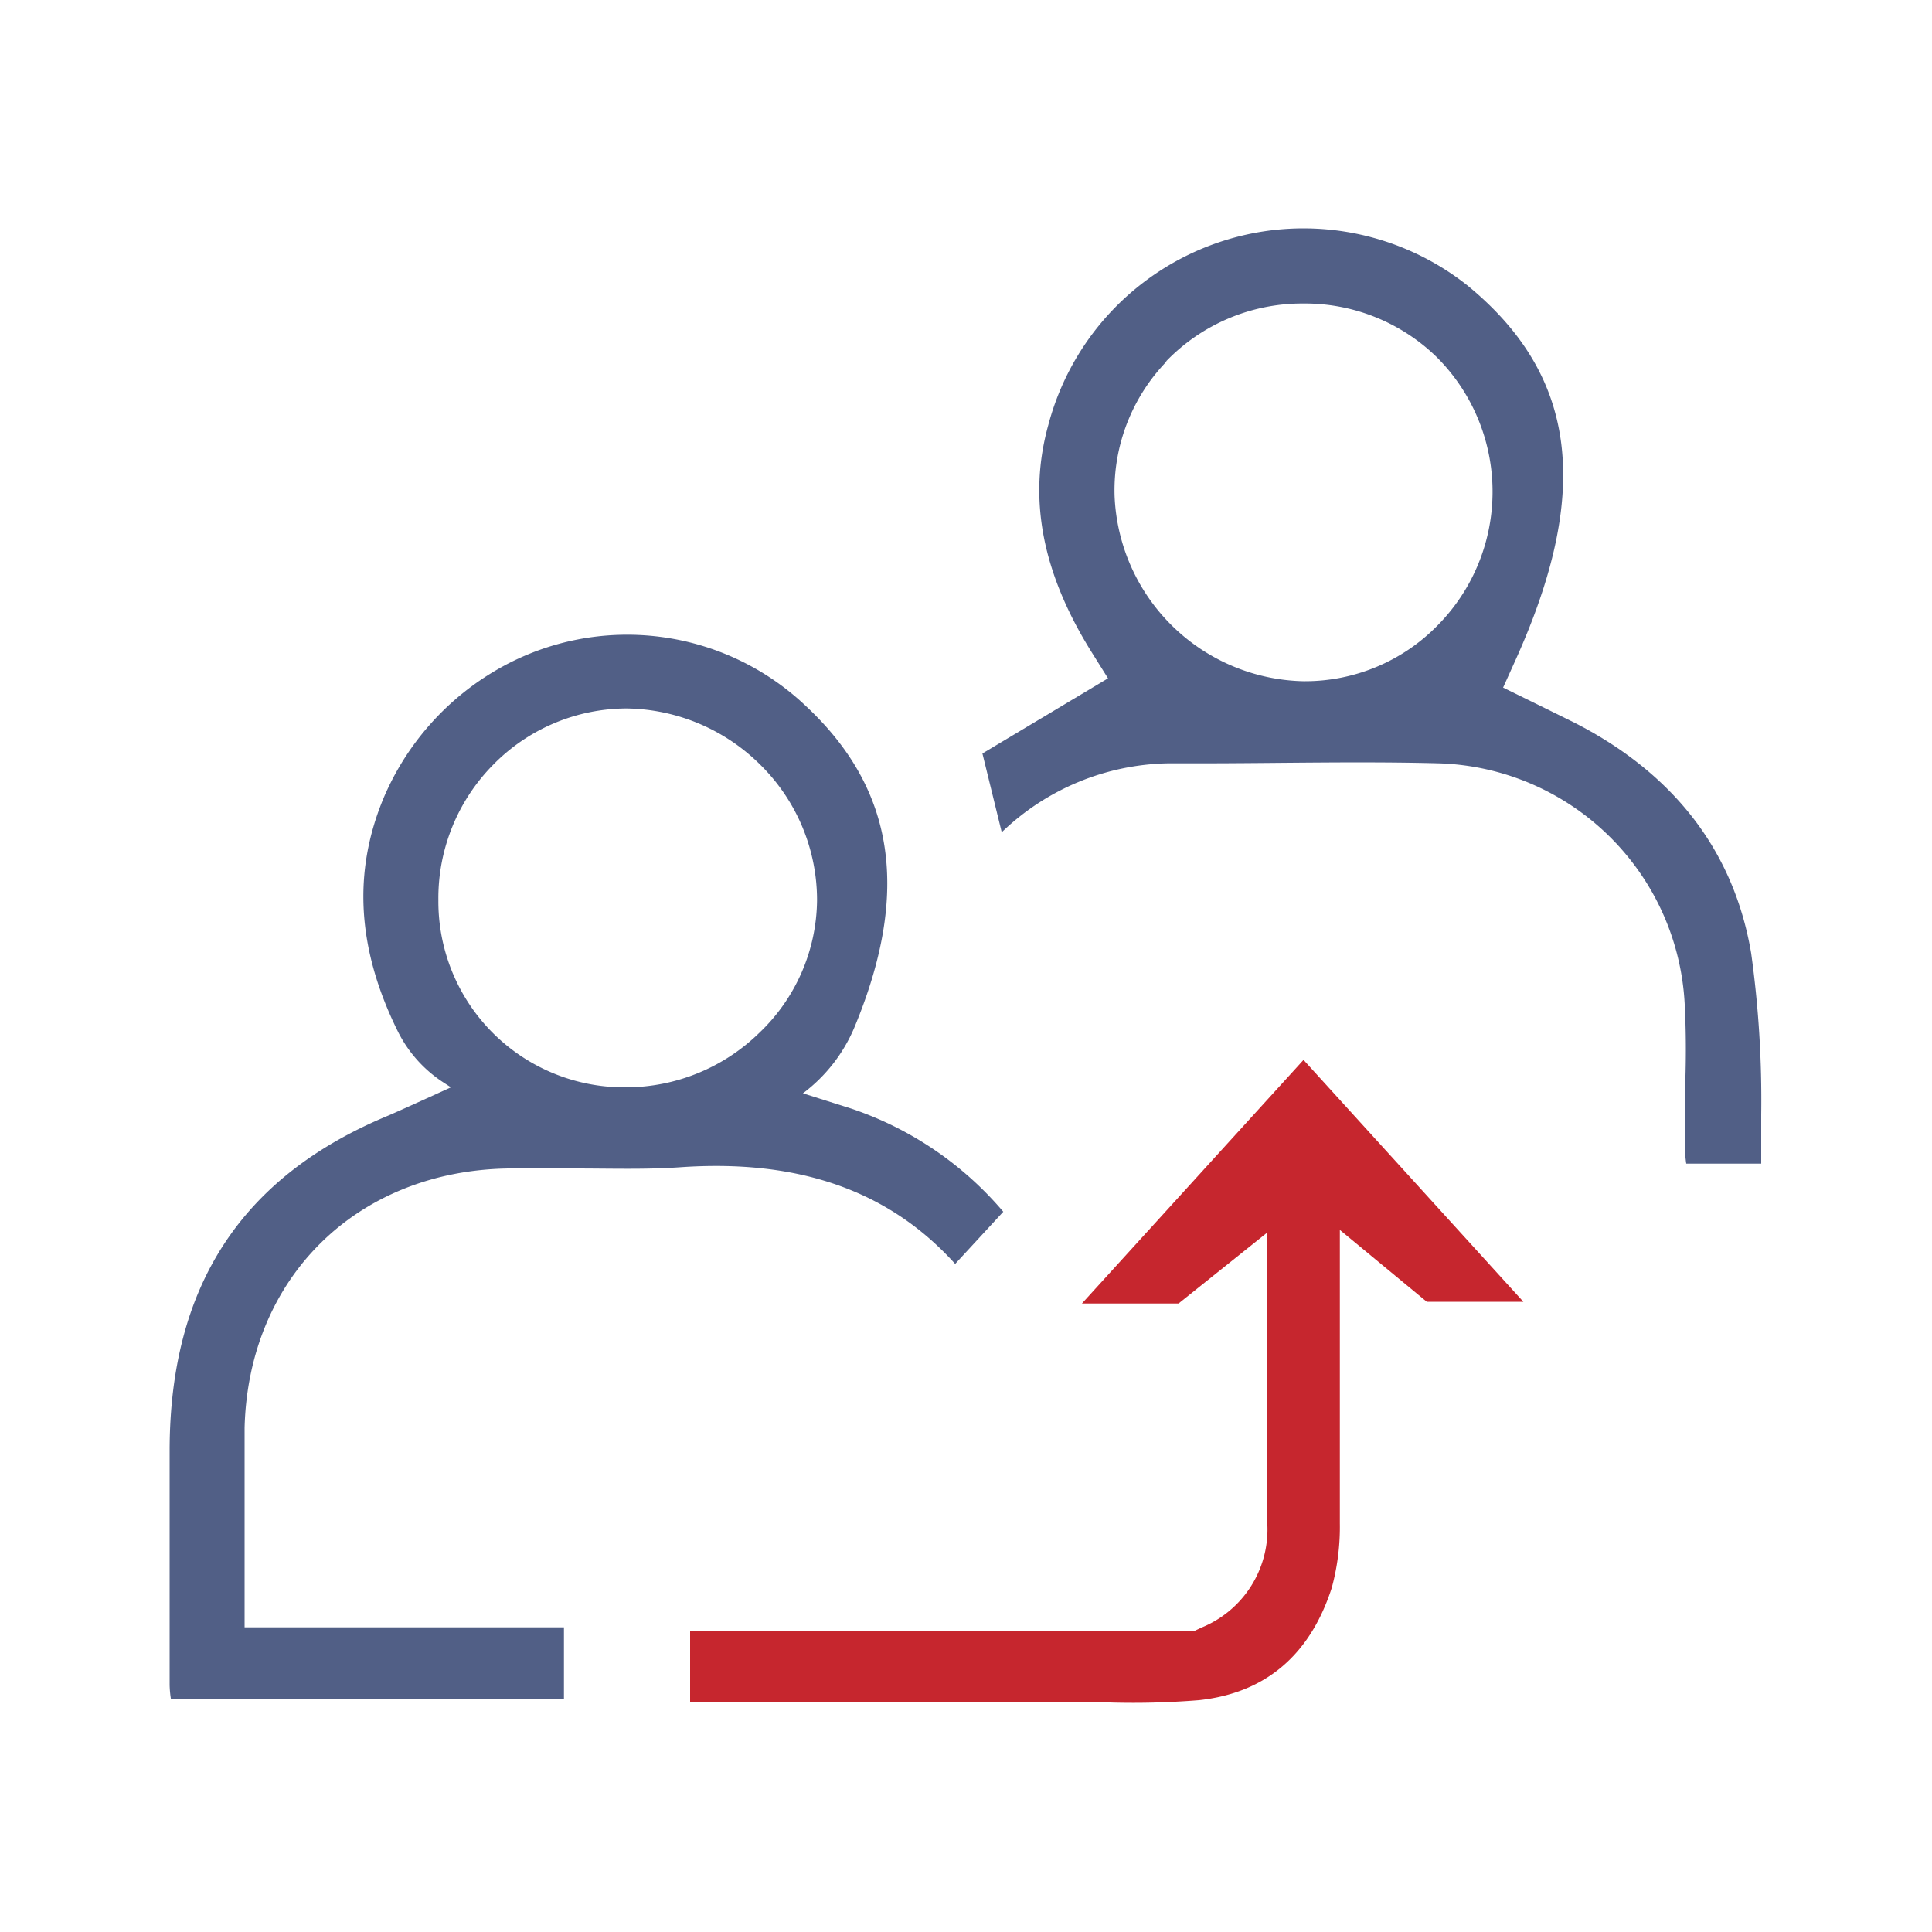
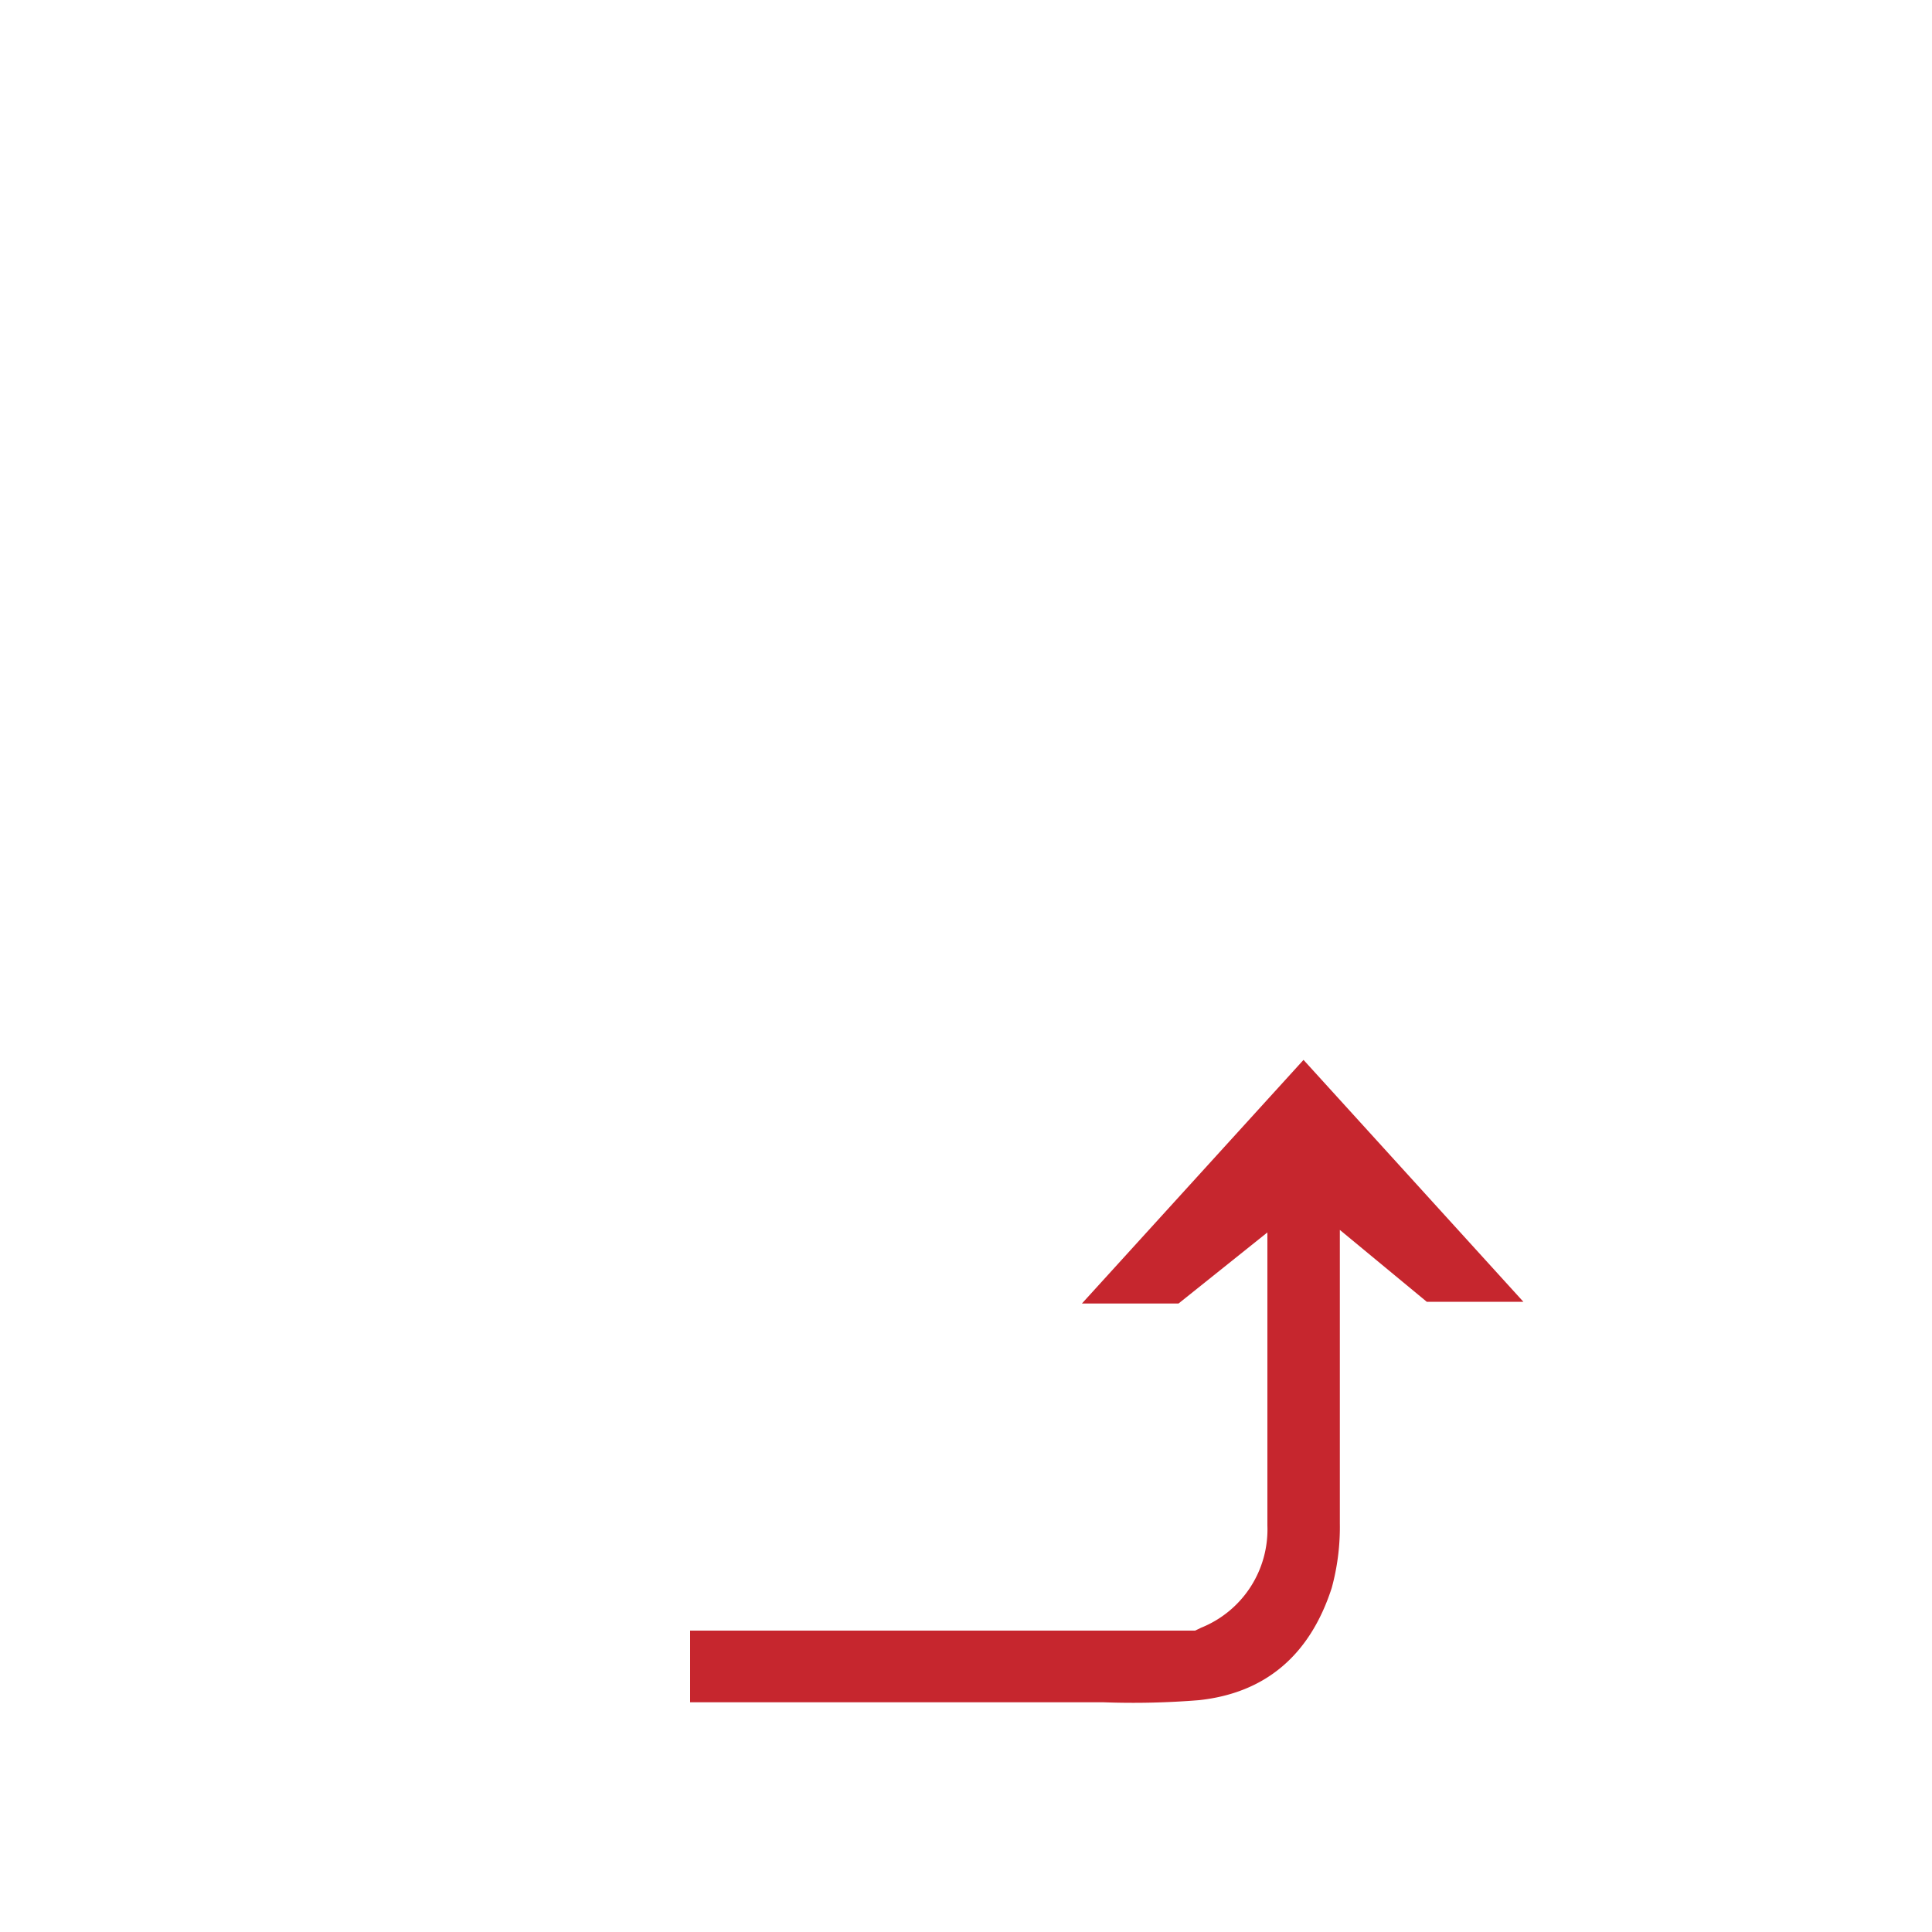
<svg xmlns="http://www.w3.org/2000/svg" id="Layer_1" data-name="Layer 1" viewBox="0 0 100 100">
  <defs>
    <style>.cls-1{fill:#515f86;}.cls-2{fill:#c6262e;}</style>
  </defs>
-   <path class="cls-1" d="M12.66,82.73c0-1,0-2,0-3,0-2,0-3.92,0-5.82.19-7.78,5.81-13.31,13.65-13.43,1.14,0,2.28,0,3.42,0,1.87,0,3.65.06,5.43-.06,6.15-.44,10.84,1.19,14.28,5l2.49-2.7a17.73,17.73,0,0,0-7.87-5.34l-2.5-.79h0a8.28,8.28,0,0,0,2.65-3.38c2.92-7,2.12-12.33-2.46-16.63a13.44,13.44,0,0,0-15.88-2,14,14,0,0,0-6,6.69c-1.62,3.86-1.39,7.83.71,12.09A6.72,6.72,0,0,0,22.91,56l.43.28s-3,1.37-3.31,1.49C12.49,60.92,8.81,66.57,8.78,75q0,6.1,0,12.2a5.24,5.24,0,0,0,.07.76H29.19V84.23H12.66ZM25.52,39.59a9.7,9.7,0,0,1,6.92-2.92,10,10,0,0,1,6.93,2.93,9.84,9.84,0,0,1,2.92,7,9.59,9.59,0,0,1-3,6.87,9.89,9.89,0,0,1-6.92,2.81h-.09a9.62,9.62,0,0,1-9.59-9.67A9.83,9.83,0,0,1,25.52,39.59Z" />
-   <path class="cls-1" d="M57.35,35.11,50.85,39l1,4.08.07-.07a12.74,12.74,0,0,1,8.52-3.5l1.6,0c4.08,0,8.29-.11,12.44,0a13.15,13.15,0,0,1,12.73,12.7c.07,1.46.06,2.92,0,4.34,0,1,0,1.89,0,2.84a6.48,6.48,0,0,0,.07.84h3.88c0-.86,0-1.7,0-2.54a55,55,0,0,0-.52-8.35c-.89-5.28-4-9.29-9.1-11.91L80,36.67l-2.2-1.08.6-1.33c4-8.81,3.24-14.82-2.44-19.48A13.66,13.66,0,0,0,54.26,22c-1.06,3.81-.32,7.67,2.27,11.8Zm3-16.4a9.78,9.78,0,0,1,7-3h.11a9.77,9.77,0,0,1,6.91,2.78,9.84,9.84,0,0,1,0,13.92,9.59,9.59,0,0,1-6.82,2.85h-.08a10,10,0,0,1-9.78-9.6A9.61,9.61,0,0,1,60.38,18.71Z" />
  <path class="cls-2" d="M56,67.47h5l4.6-3.68v6.8c0,2.89,0,5.63,0,8.37a5.48,5.48,0,0,1-3.43,5.29l-.31.15H35.72v3.71h6.72q6.47,0,12.94,0h.11l1.63,0A42.2,42.2,0,0,0,62.06,88c3.43-.37,5.74-2.32,6.87-5.81a12,12,0,0,0,.42-3.36c0-2.72,0-5.45,0-8.34V63.66l4.5,3.72h5L67.47,54.86Z" />
</svg>